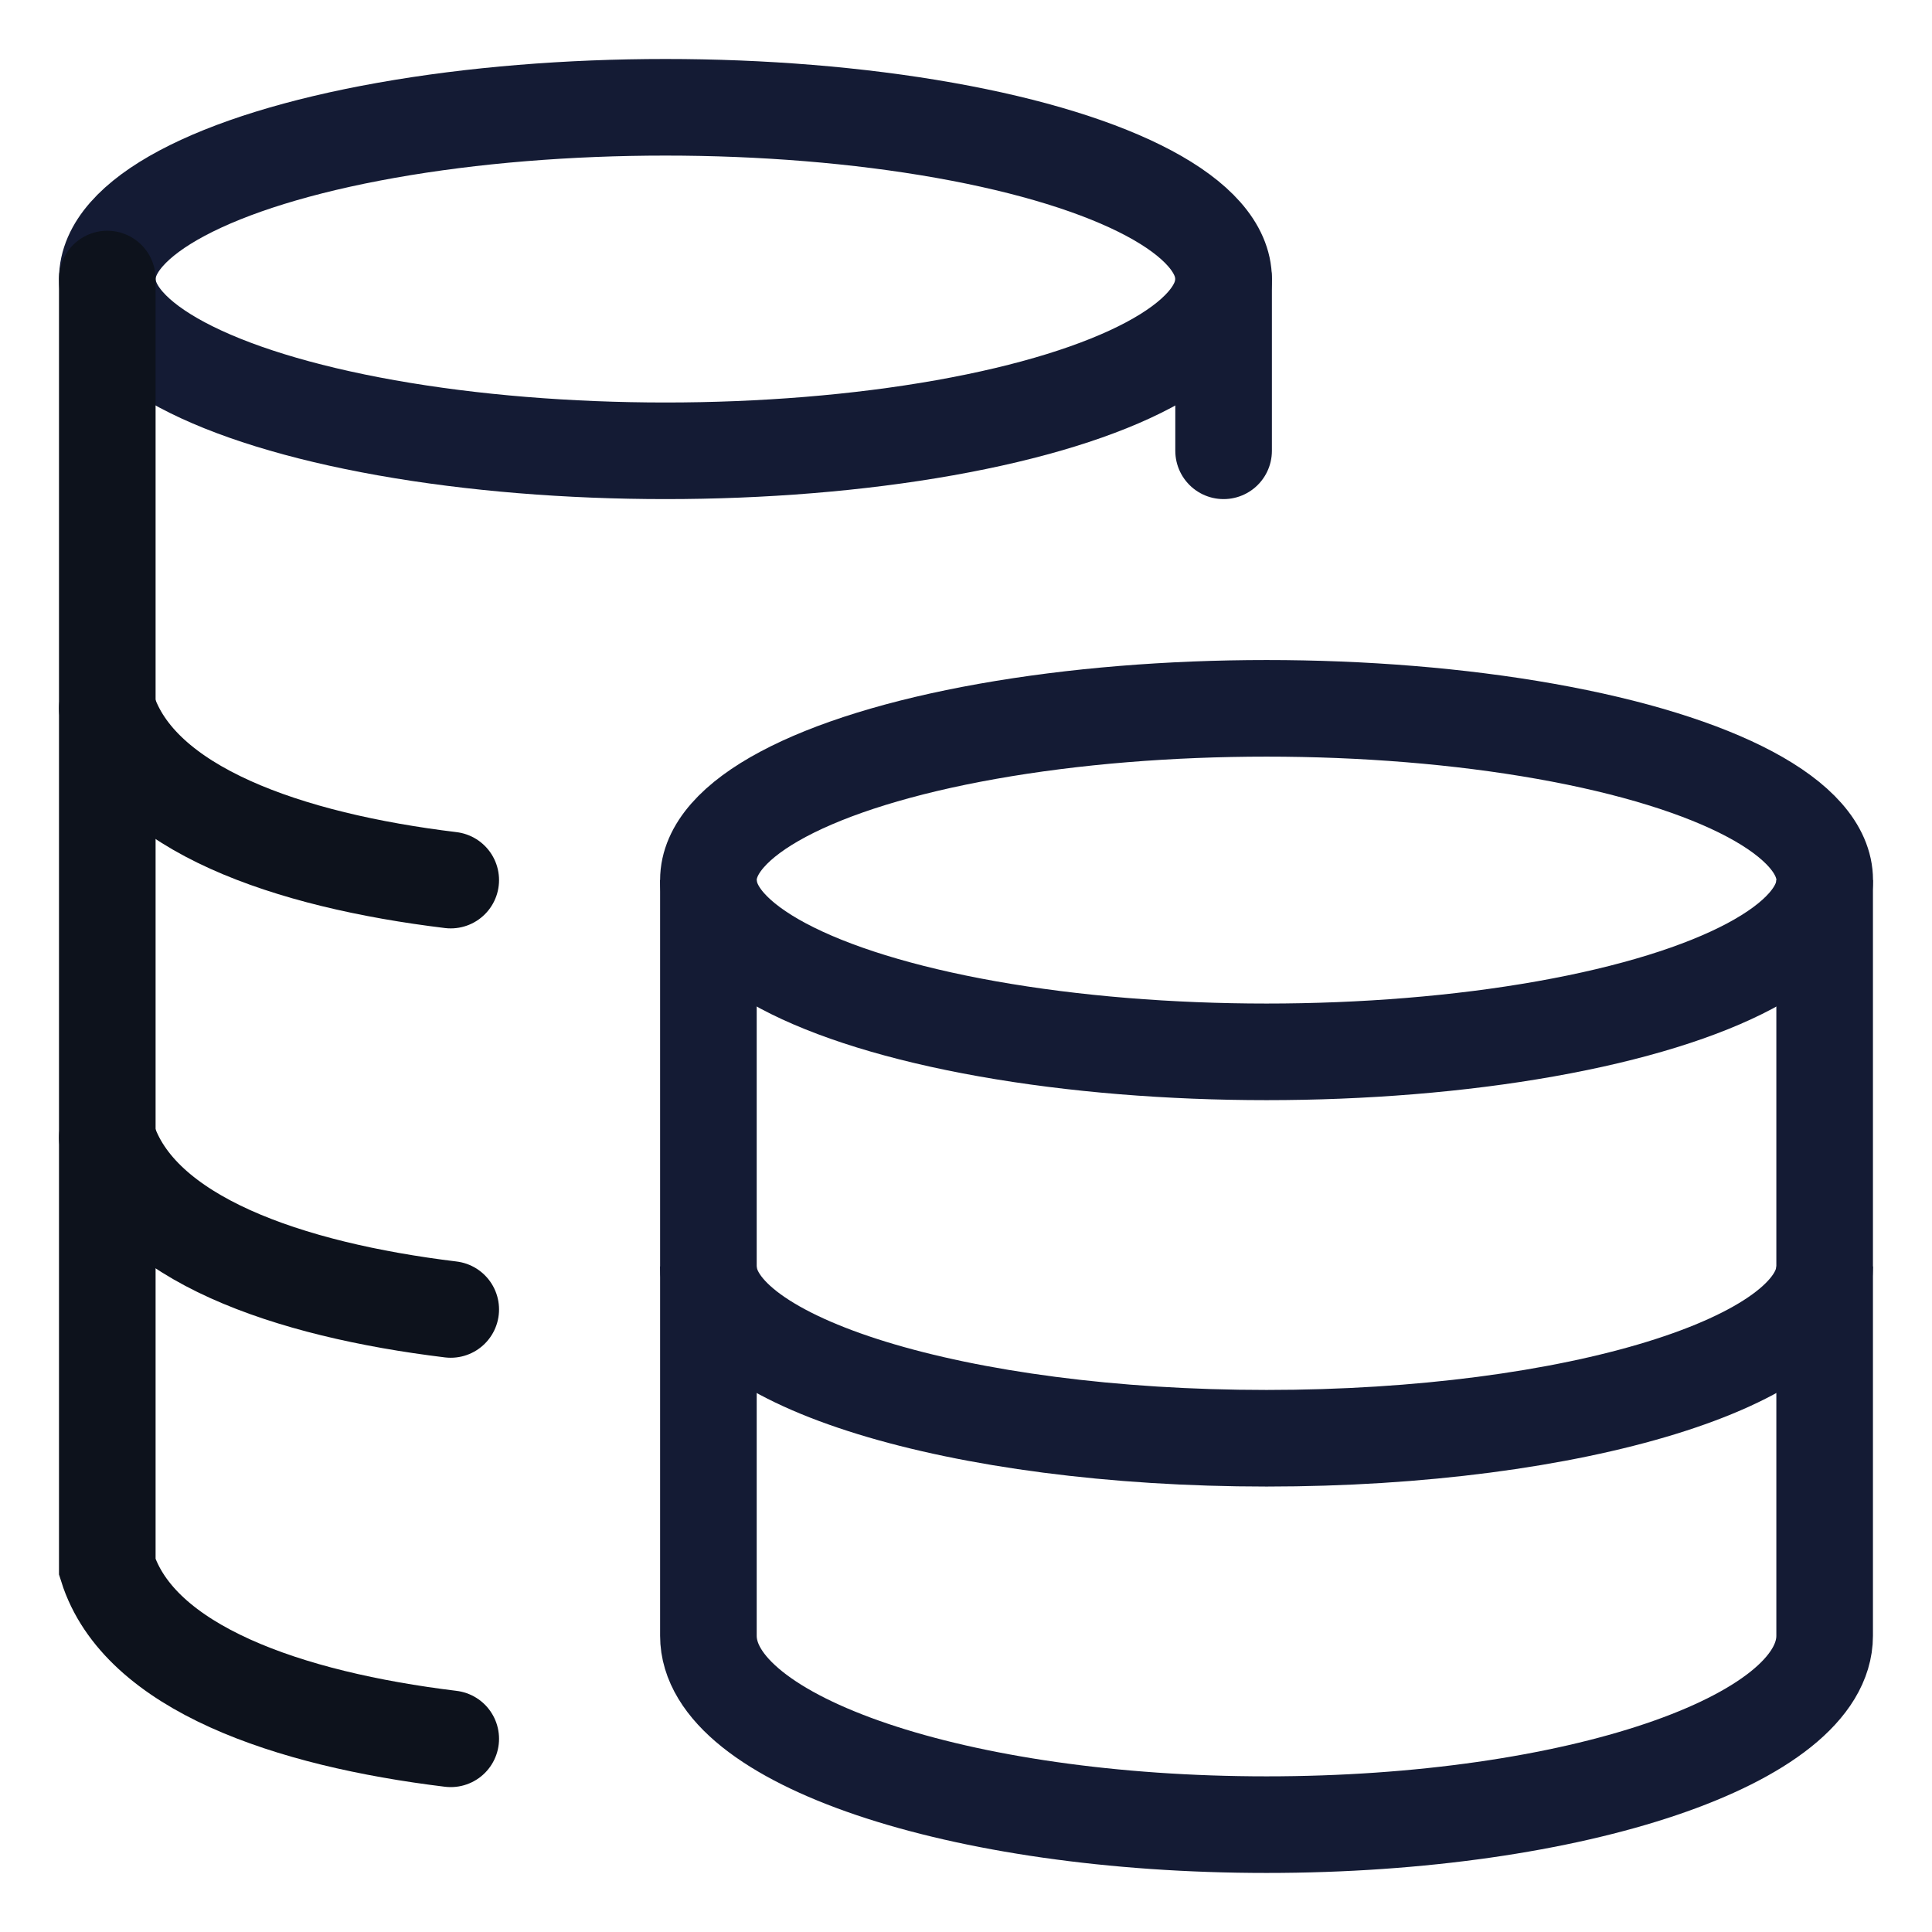
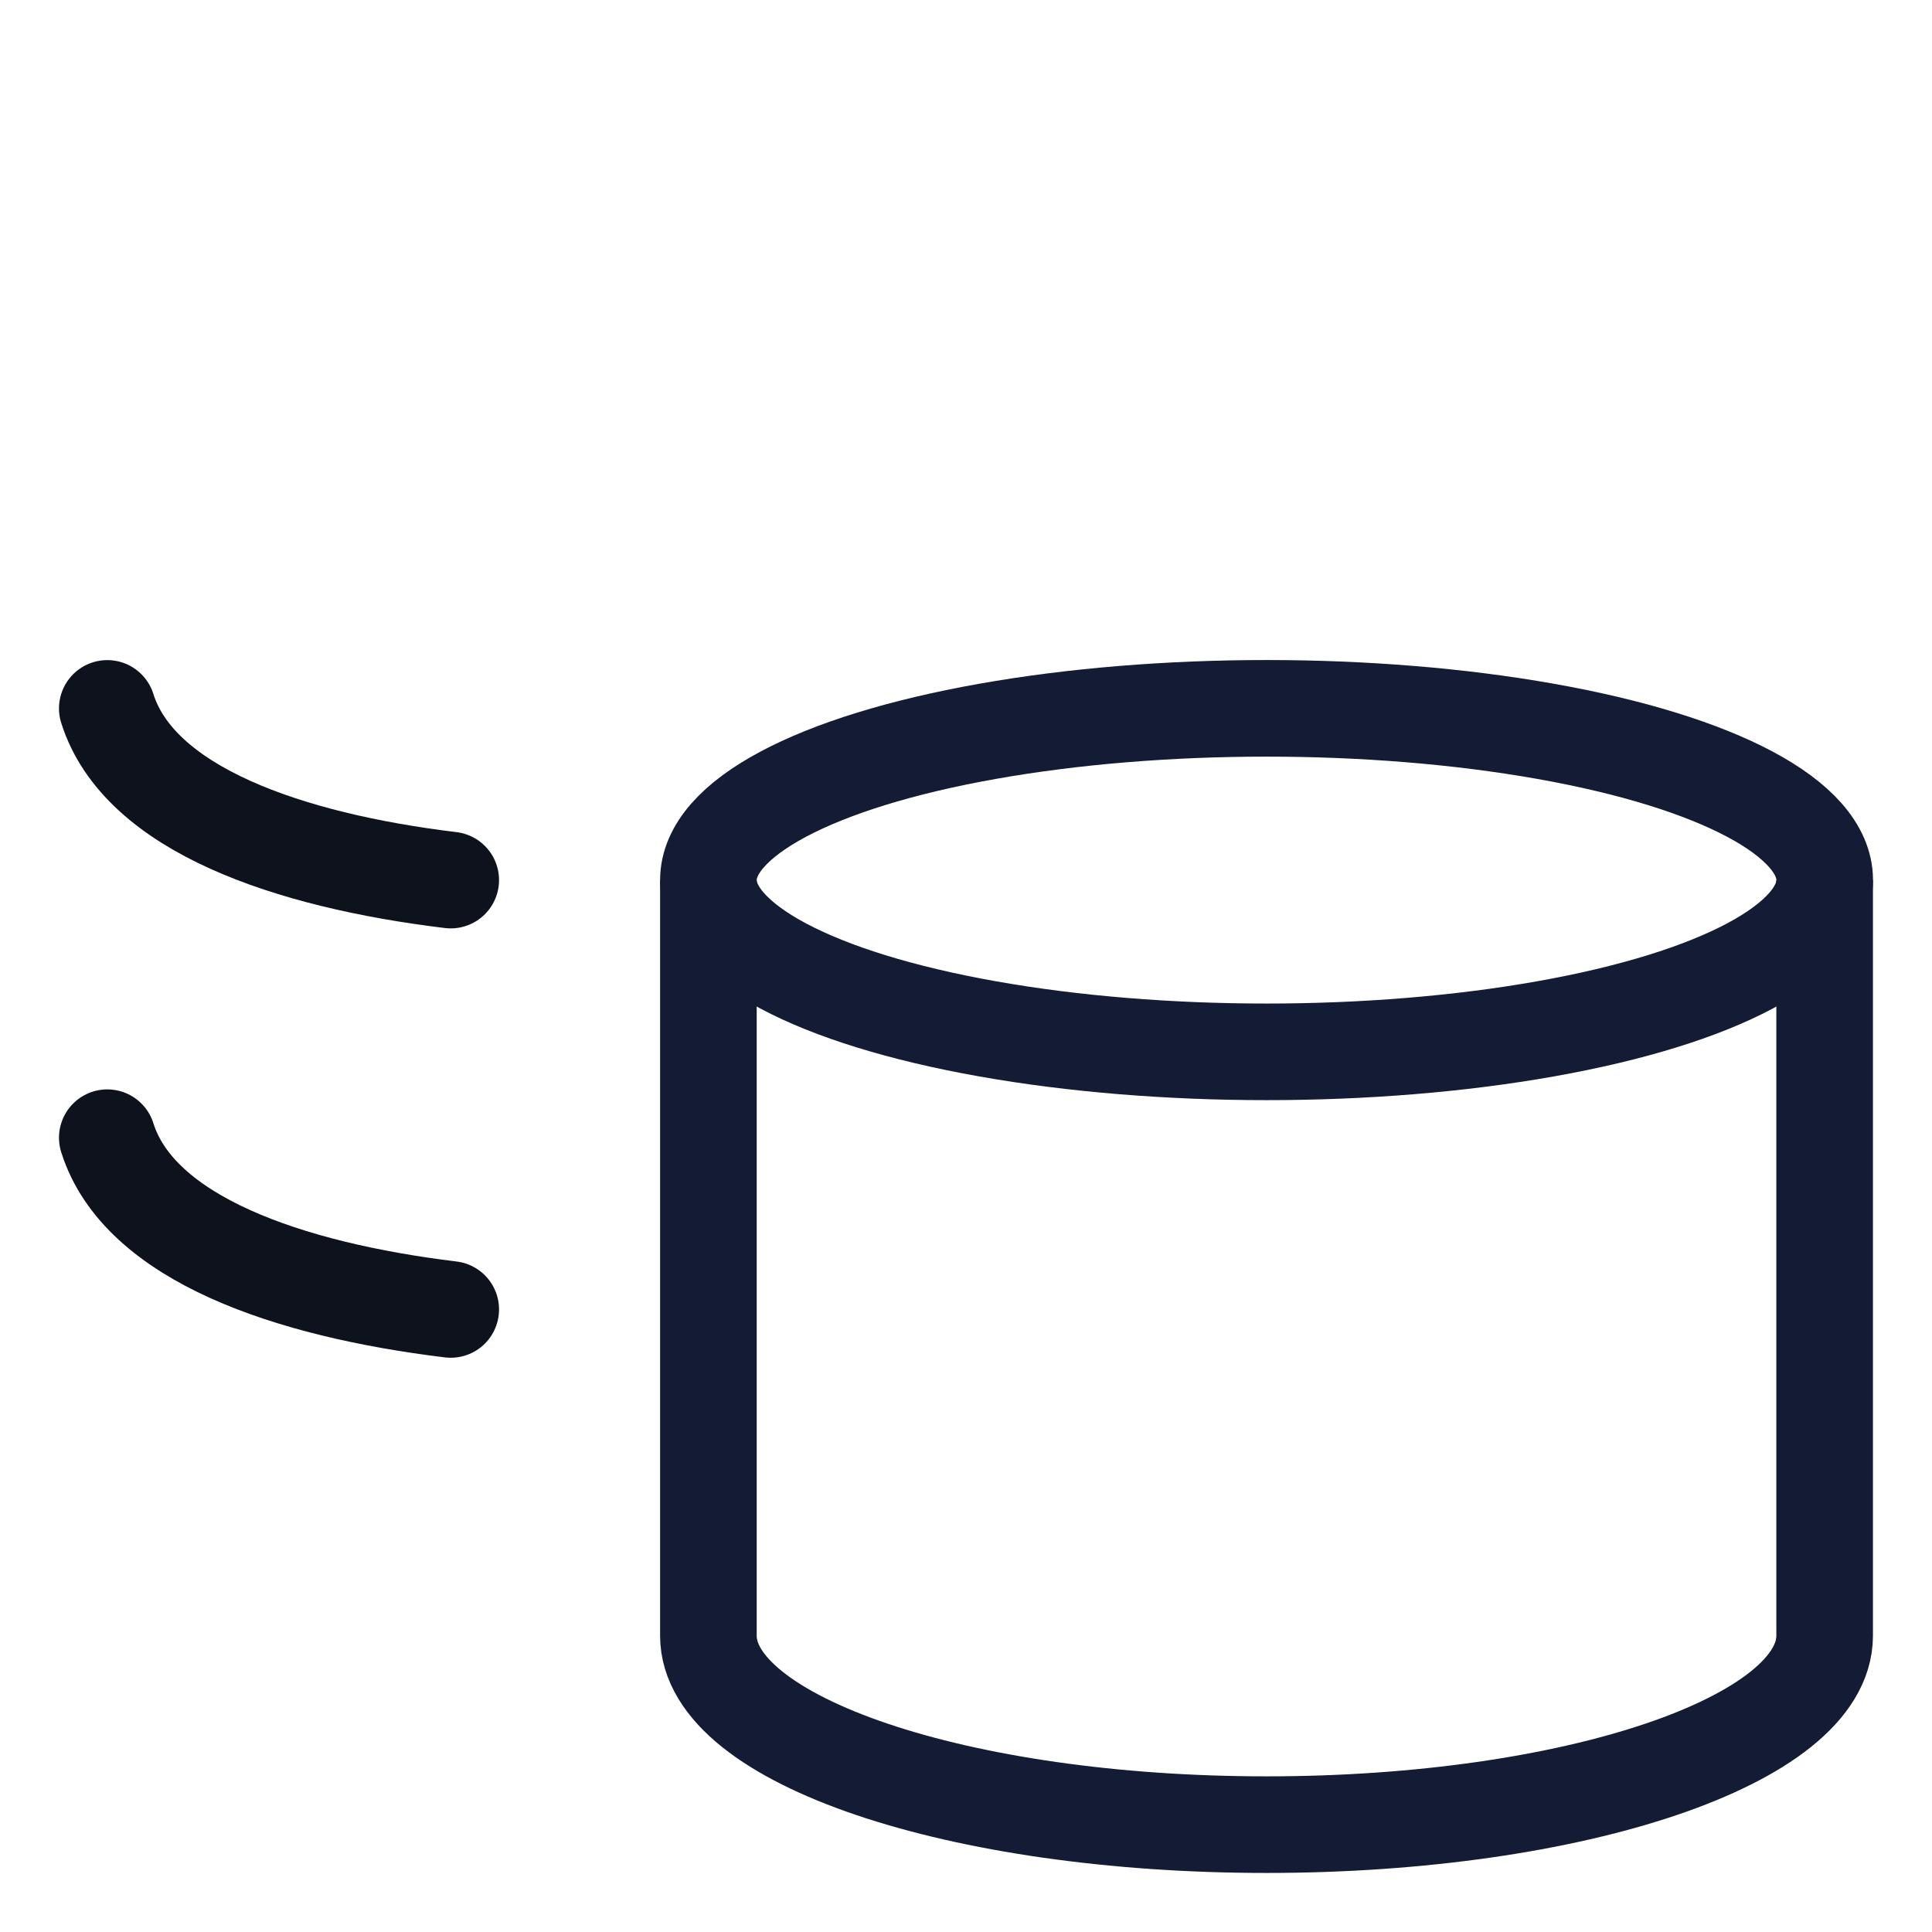
<svg xmlns="http://www.w3.org/2000/svg" width="30" height="30" viewBox="0 0 30 30" fill="none">
  <g id="elements">
    <ellipse id="Ellipse 1581" cx="19.667" cy="13.666" rx="8.667" ry="2.667" stroke="#141B34" stroke-width="1.5" />
-     <path id="Ellipse 1582" d="M28.333 19.666C28.333 21.139 24.453 22.333 19.667 22.333C14.88 22.333 11 21.139 11 19.666" stroke="#141B34" stroke-width="1.5" />
    <path id="Ellipse 1583" d="M28.333 13.666V25.4C28.333 27.02 24.453 28.333 19.667 28.333C14.88 28.333 11 27.02 11 25.4V13.666" stroke="#141B34" stroke-width="1.5" />
-     <ellipse id="Ellipse 1584" cx="10.333" cy="4.333" rx="8.667" ry="2.667" stroke="#141B34" stroke-width="1.5" />
    <path id="Vector" d="M6.999 13.666C4.477 13.36 2.159 12.566 1.666 11M6.999 20.333C4.477 20.026 2.159 19.233 1.666 17.666" stroke="#0D121C" stroke-width="1.5" stroke-linecap="round" />
-     <path id="Vector_2" d="M6.999 27C4.477 26.693 2.159 25.899 1.666 24.333L1.666 4.333" stroke="#0D121C" stroke-width="1.5" stroke-linecap="round" />
-     <path id="Ellipse 1590" d="M19 7V4.333" stroke="#141B34" stroke-width="1.5" stroke-linecap="round" />
  </g>
</svg>